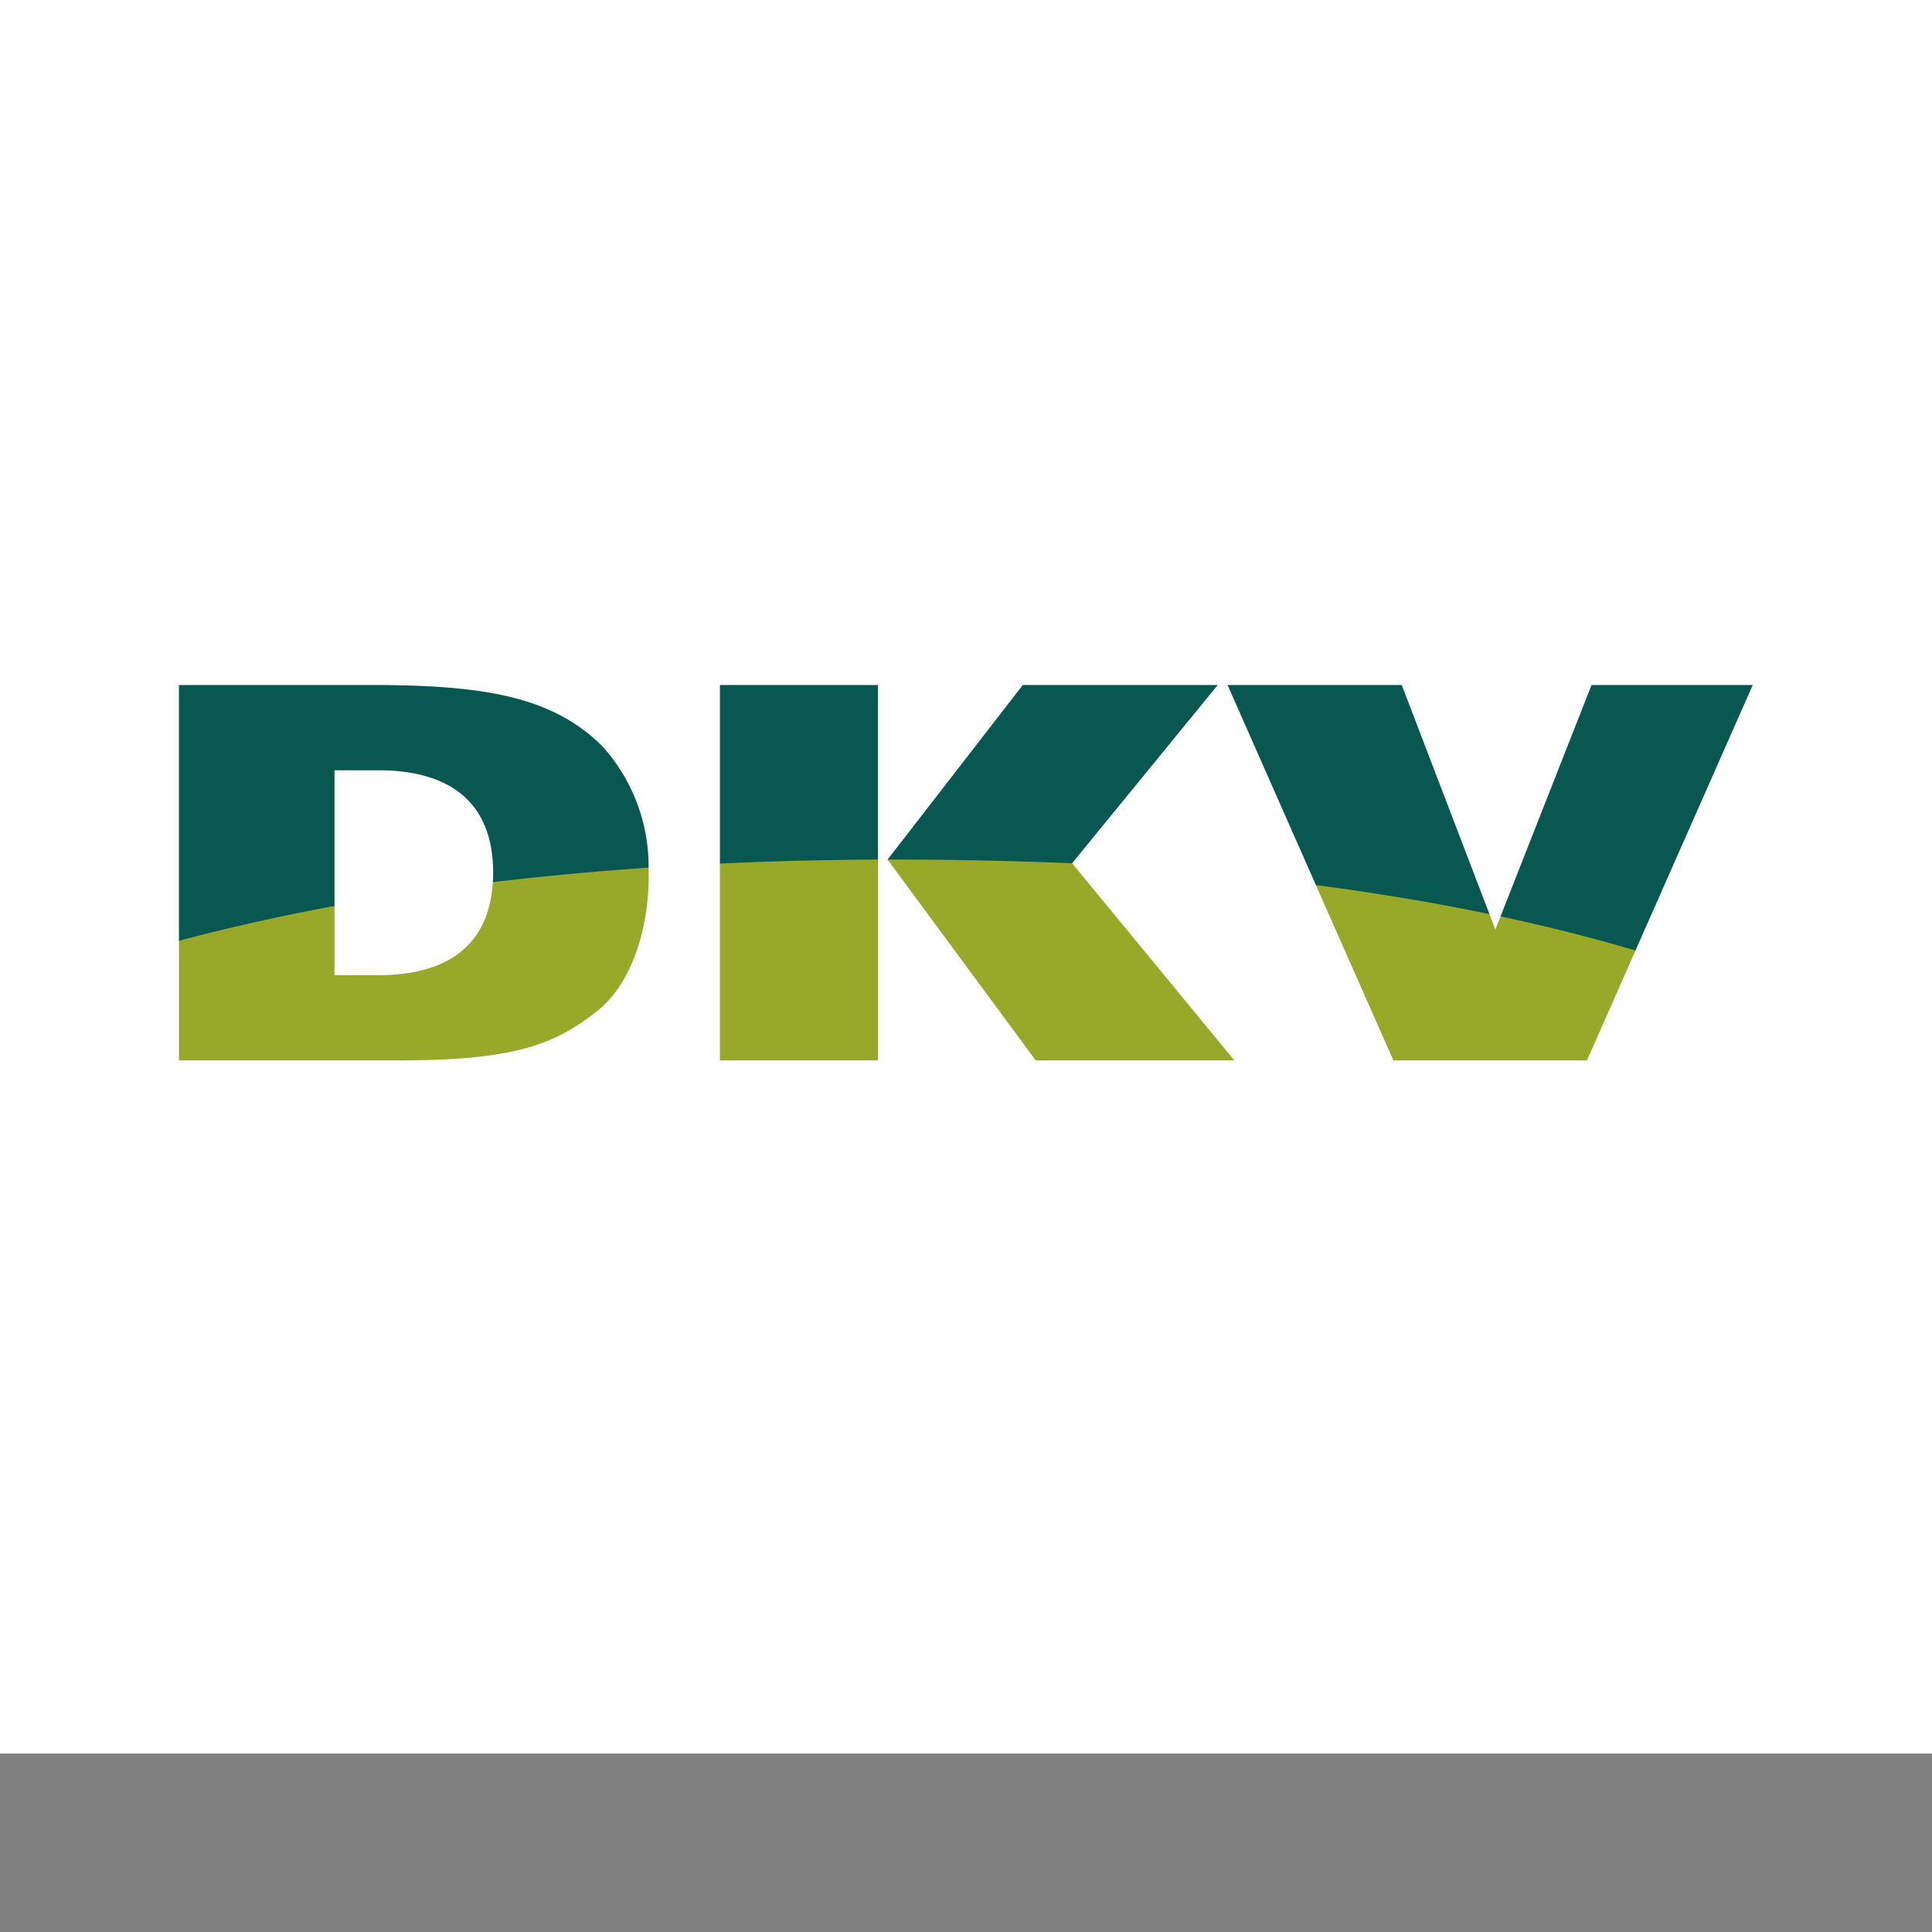
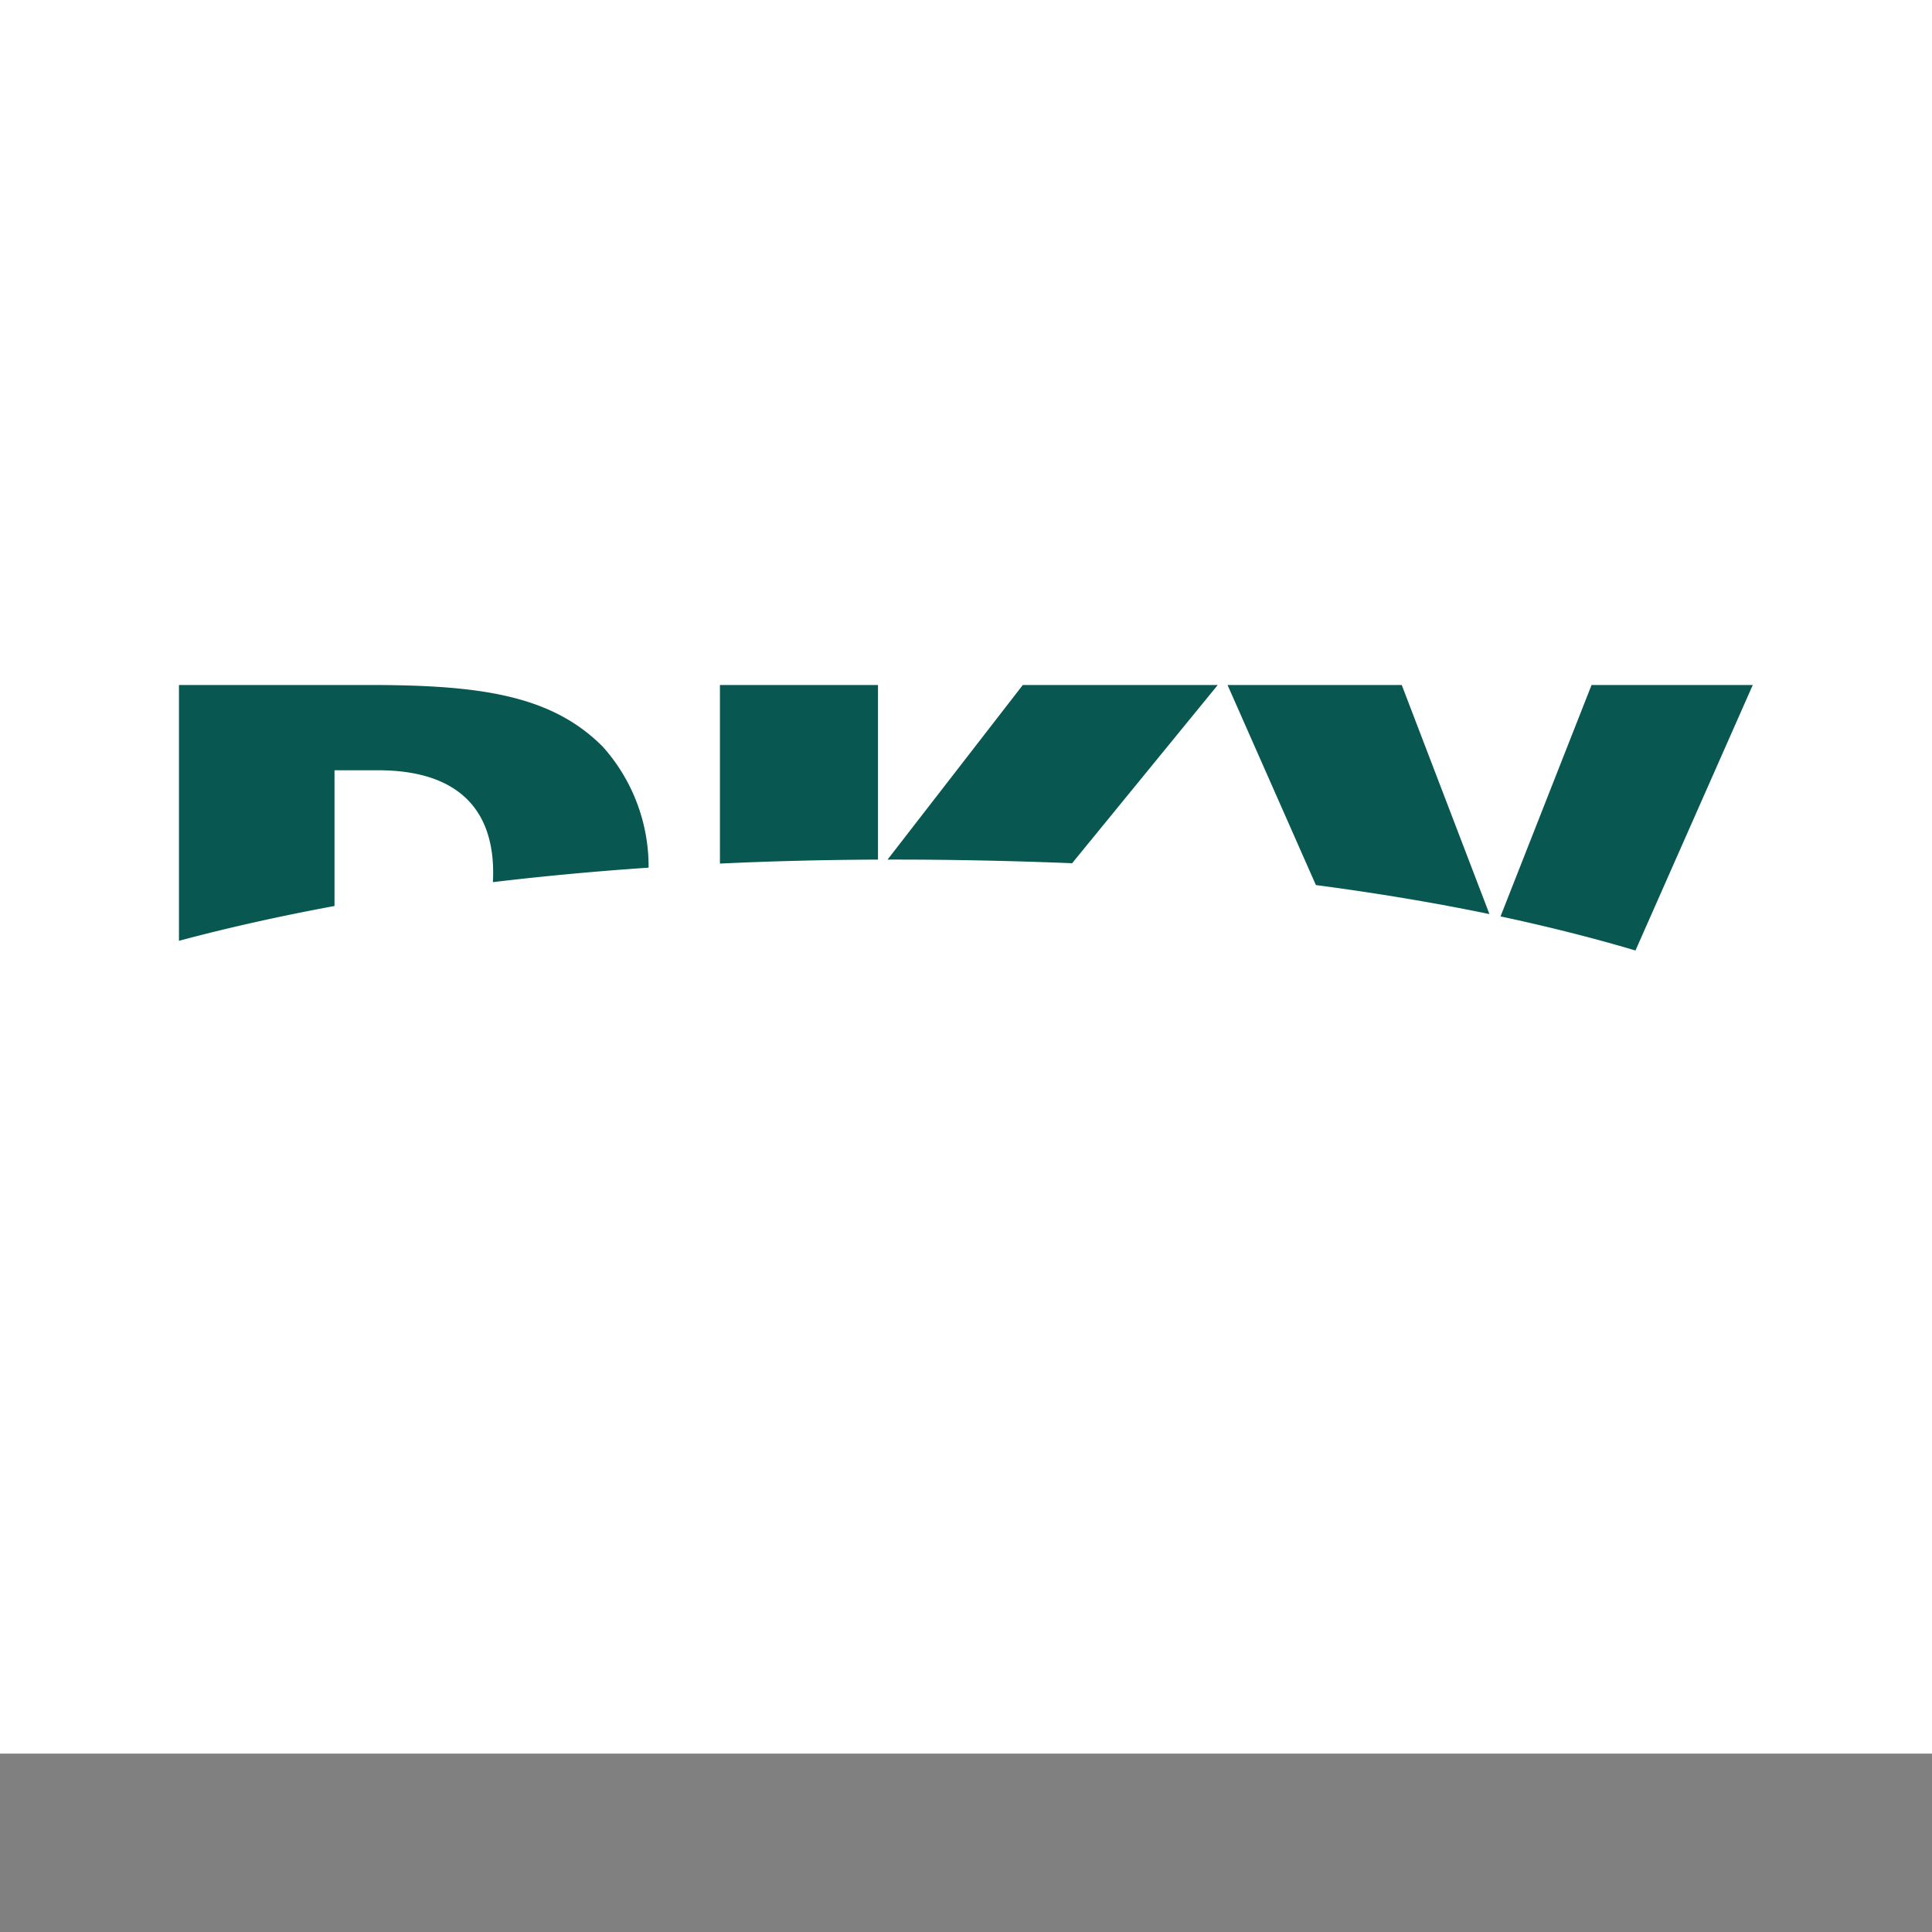
<svg xmlns="http://www.w3.org/2000/svg" width="109.999" height="109.999" viewBox="0 0 109.999 109.999">
  <rect x="0" y="0" width="109.999" height="109.999" fill="#808080" stroke="none" />
  <g id="Grupo_18" data-name="Grupo 18" transform="translate(-126.143 70.652)">
    <g id="Grupo_18-2" data-name="Grupo 18" transform="translate(126.143 -70.652)">
      <path id="Trazado_8" data-name="Trazado 8" d="M10,10H120v99.842H10Z" transform="translate(-10 -10)" fill="#fff" />
      <g id="Grupo_4812" data-name="Grupo 4812" transform="translate(0 13.512)">
-         <path id="Trazado_14" data-name="Trazado 14" d="M53.946,55.1q4.215-.193,8.669-.219s.152.039.152.167V66.48h-9V55.272c0-.148.18-.174.18-.174m-30.83,4.361q4.027-1.069,8.567-1.912a.132.132,0,0,1,.14.141v3.937H34.31c3.9,0,6.314-1.67,6.527-5.295,0-.112.149-.182.149-.182q4.131-.493,8.571-.8s.148.031.148.155c.005.154.009.311.009.466,0,3.14-1.037,6.187-2.9,7.669-2.517,2.013-4.886,2.842-11.488,2.842H22.968V59.669a.231.231,0,0,1,.148-.211m64.735-3.111q5.015.662,9.519,1.587a.417.417,0,0,1,.211.213l.335.88.295-.746a.219.219,0,0,1,.2-.129q3.923.843,7.417,1.876a.17.17,0,0,1,.069.194l-2.765,6.257H92.114L87.7,56.5c-.042-.105.148-.148.148-.148M63.573,54.875q5.281,0,10.224.24l.023.138L83.061,66.48H71.75L63.314,55.045a.464.464,0,0,1,.259-.17" transform="translate(-12.779 -19.615)" fill="#98a92a" />
        <path id="Trazado_15" data-name="Trazado 15" d="M22.968,57V42.439H33.785c6.305,0,10.391.564,13.322,3.523a10.229,10.229,0,0,1,2.6,6.877q-4.6.315-8.864.825c.008-.174.014-.353.014-.538,0-4-2.457-5.832-6.545-5.832H31.824v7.728q-4.7.87-8.856,1.982M63.313,52.38l7.7-9.941h11.1L73.82,52.587c-3.362-.134-6.876-.214-10.507-.207m-9.545.227V42.439h9V52.38q-4.633.021-9,.227m44.444,3.008,5.183-13.176h9.179l-6.679,15.117q-3.6-1.069-7.683-1.941M87.7,53.831,82.669,42.439h9.919l4.993,13.044q-4.652-.964-9.877-1.652" transform="translate(-12.779 -16.951)" fill="#095751" />
      </g>
      <rect id="Rectángulo_6" data-name="Rectángulo 6" width="109.999" height="10.158" transform="translate(0 99.841)" fill="#98a92a" opacity="0" />
    </g>
  </g>
</svg>